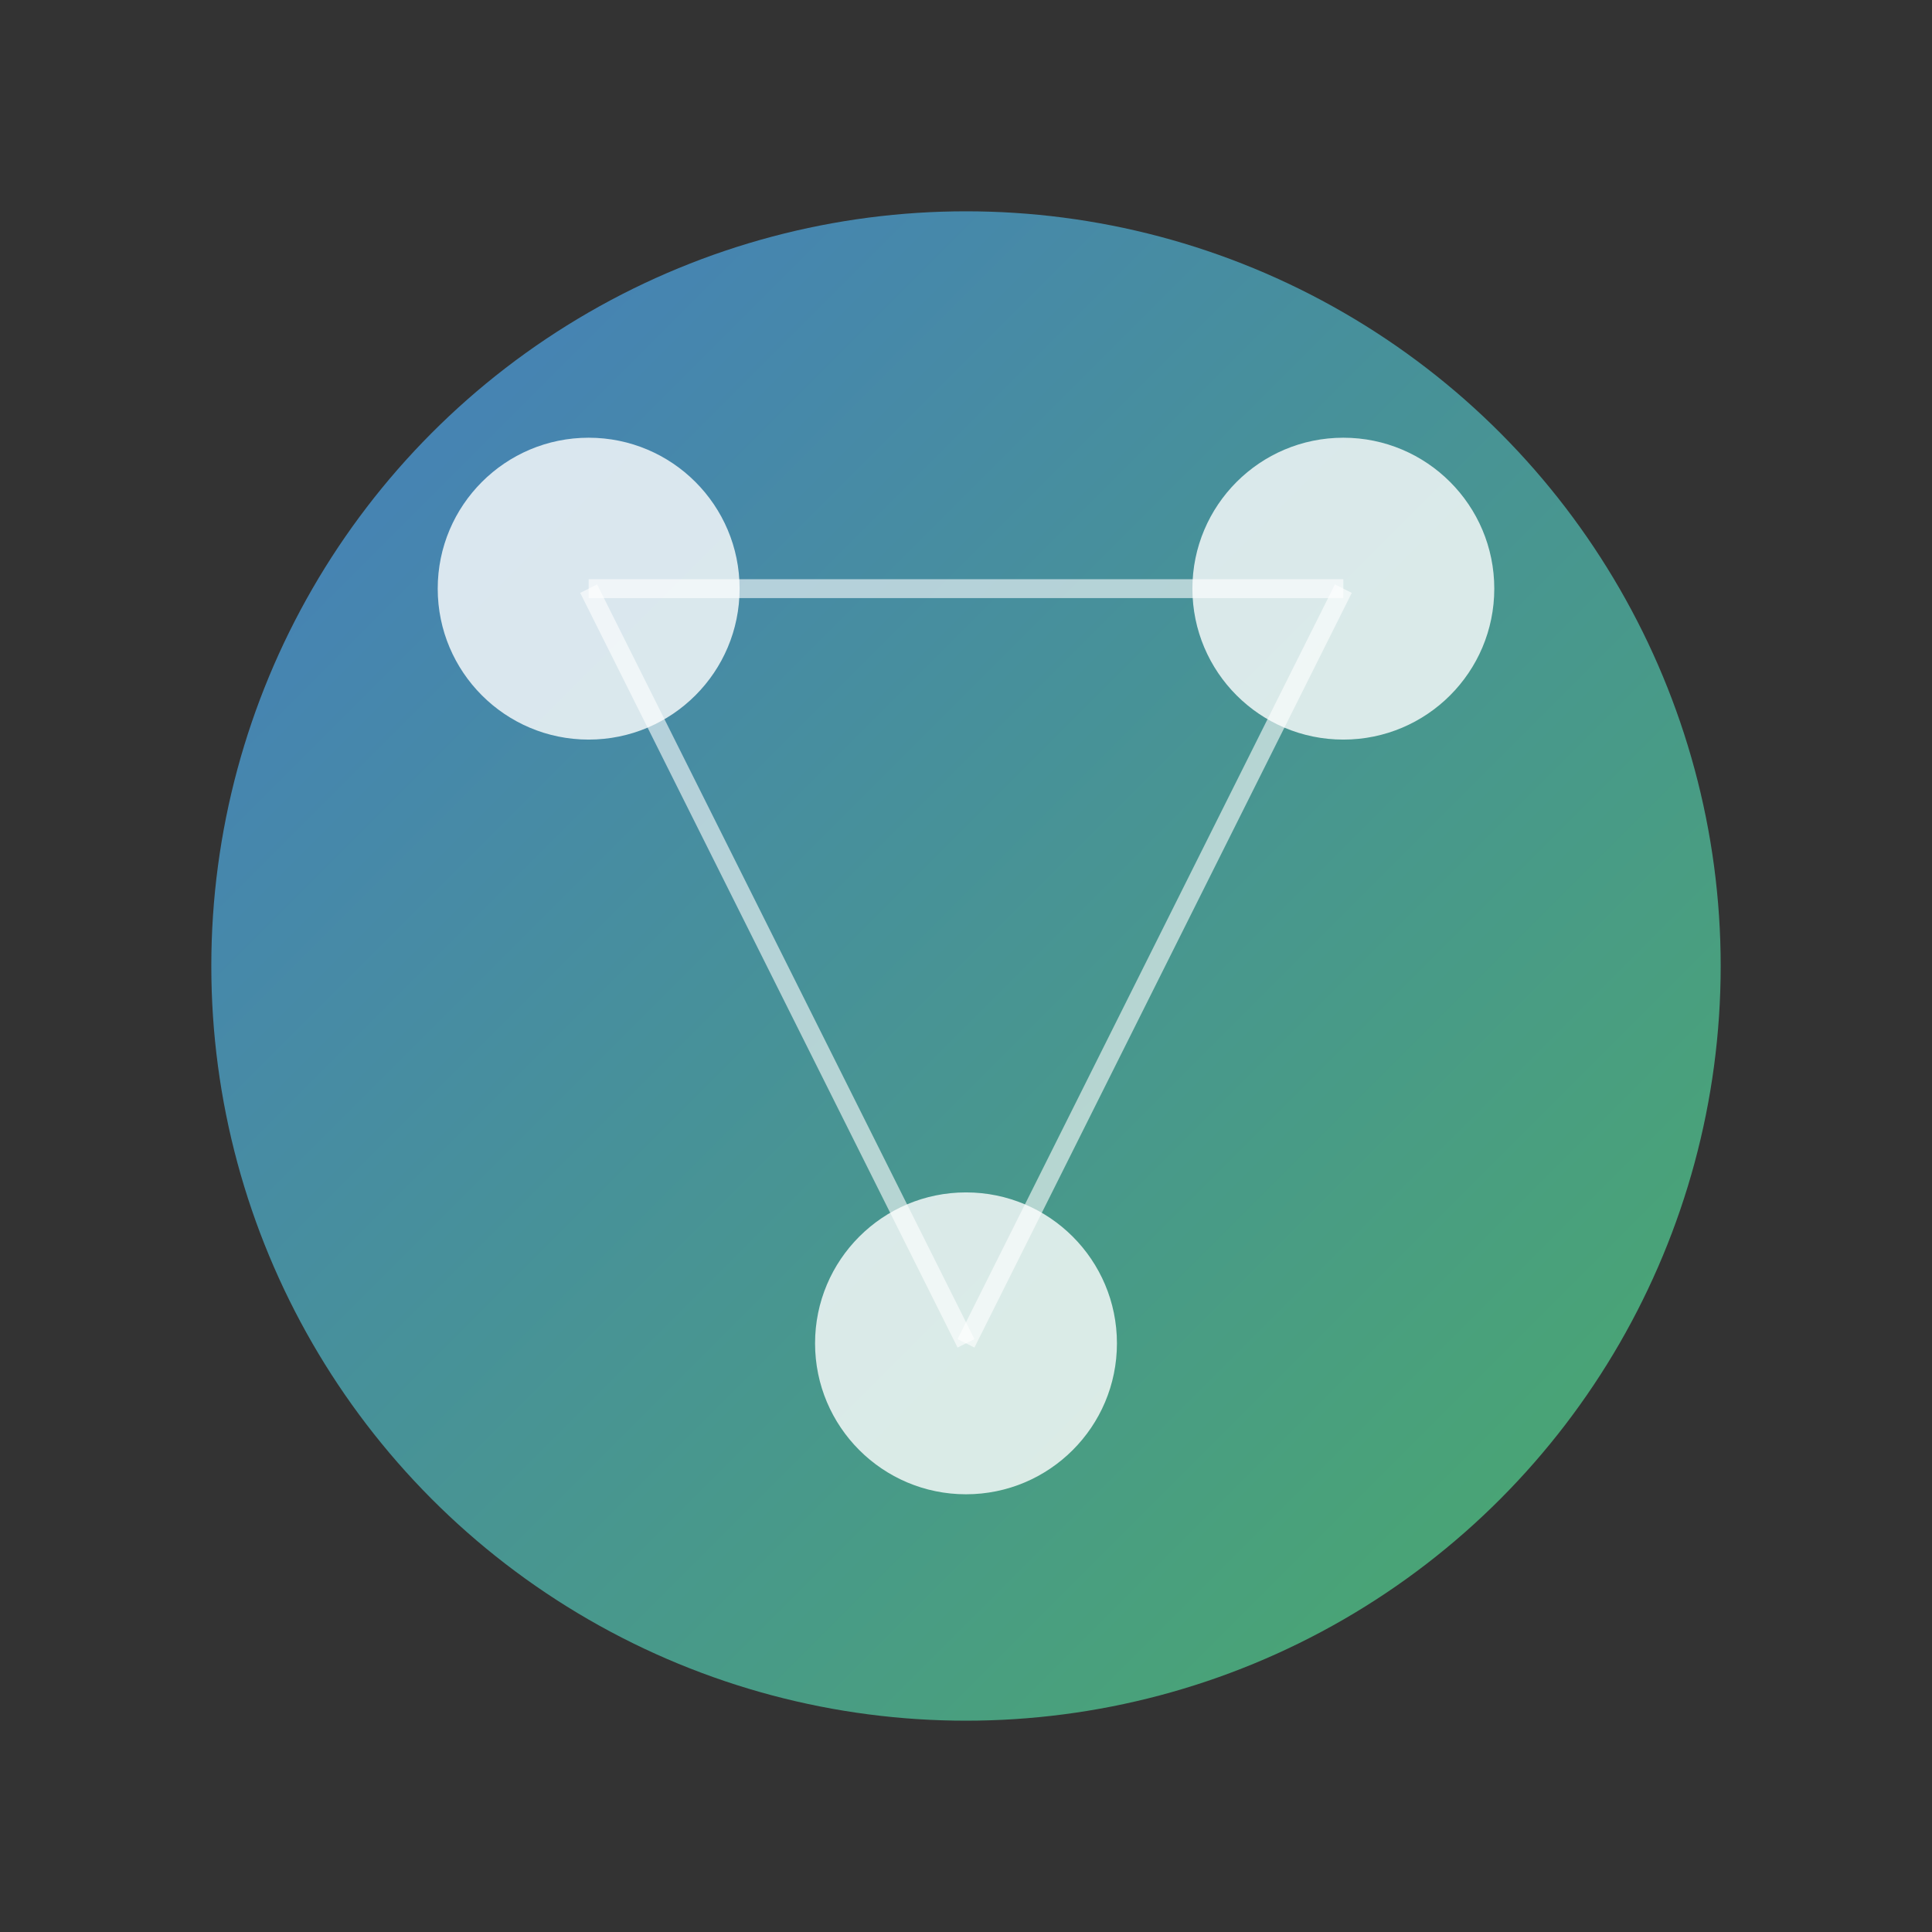
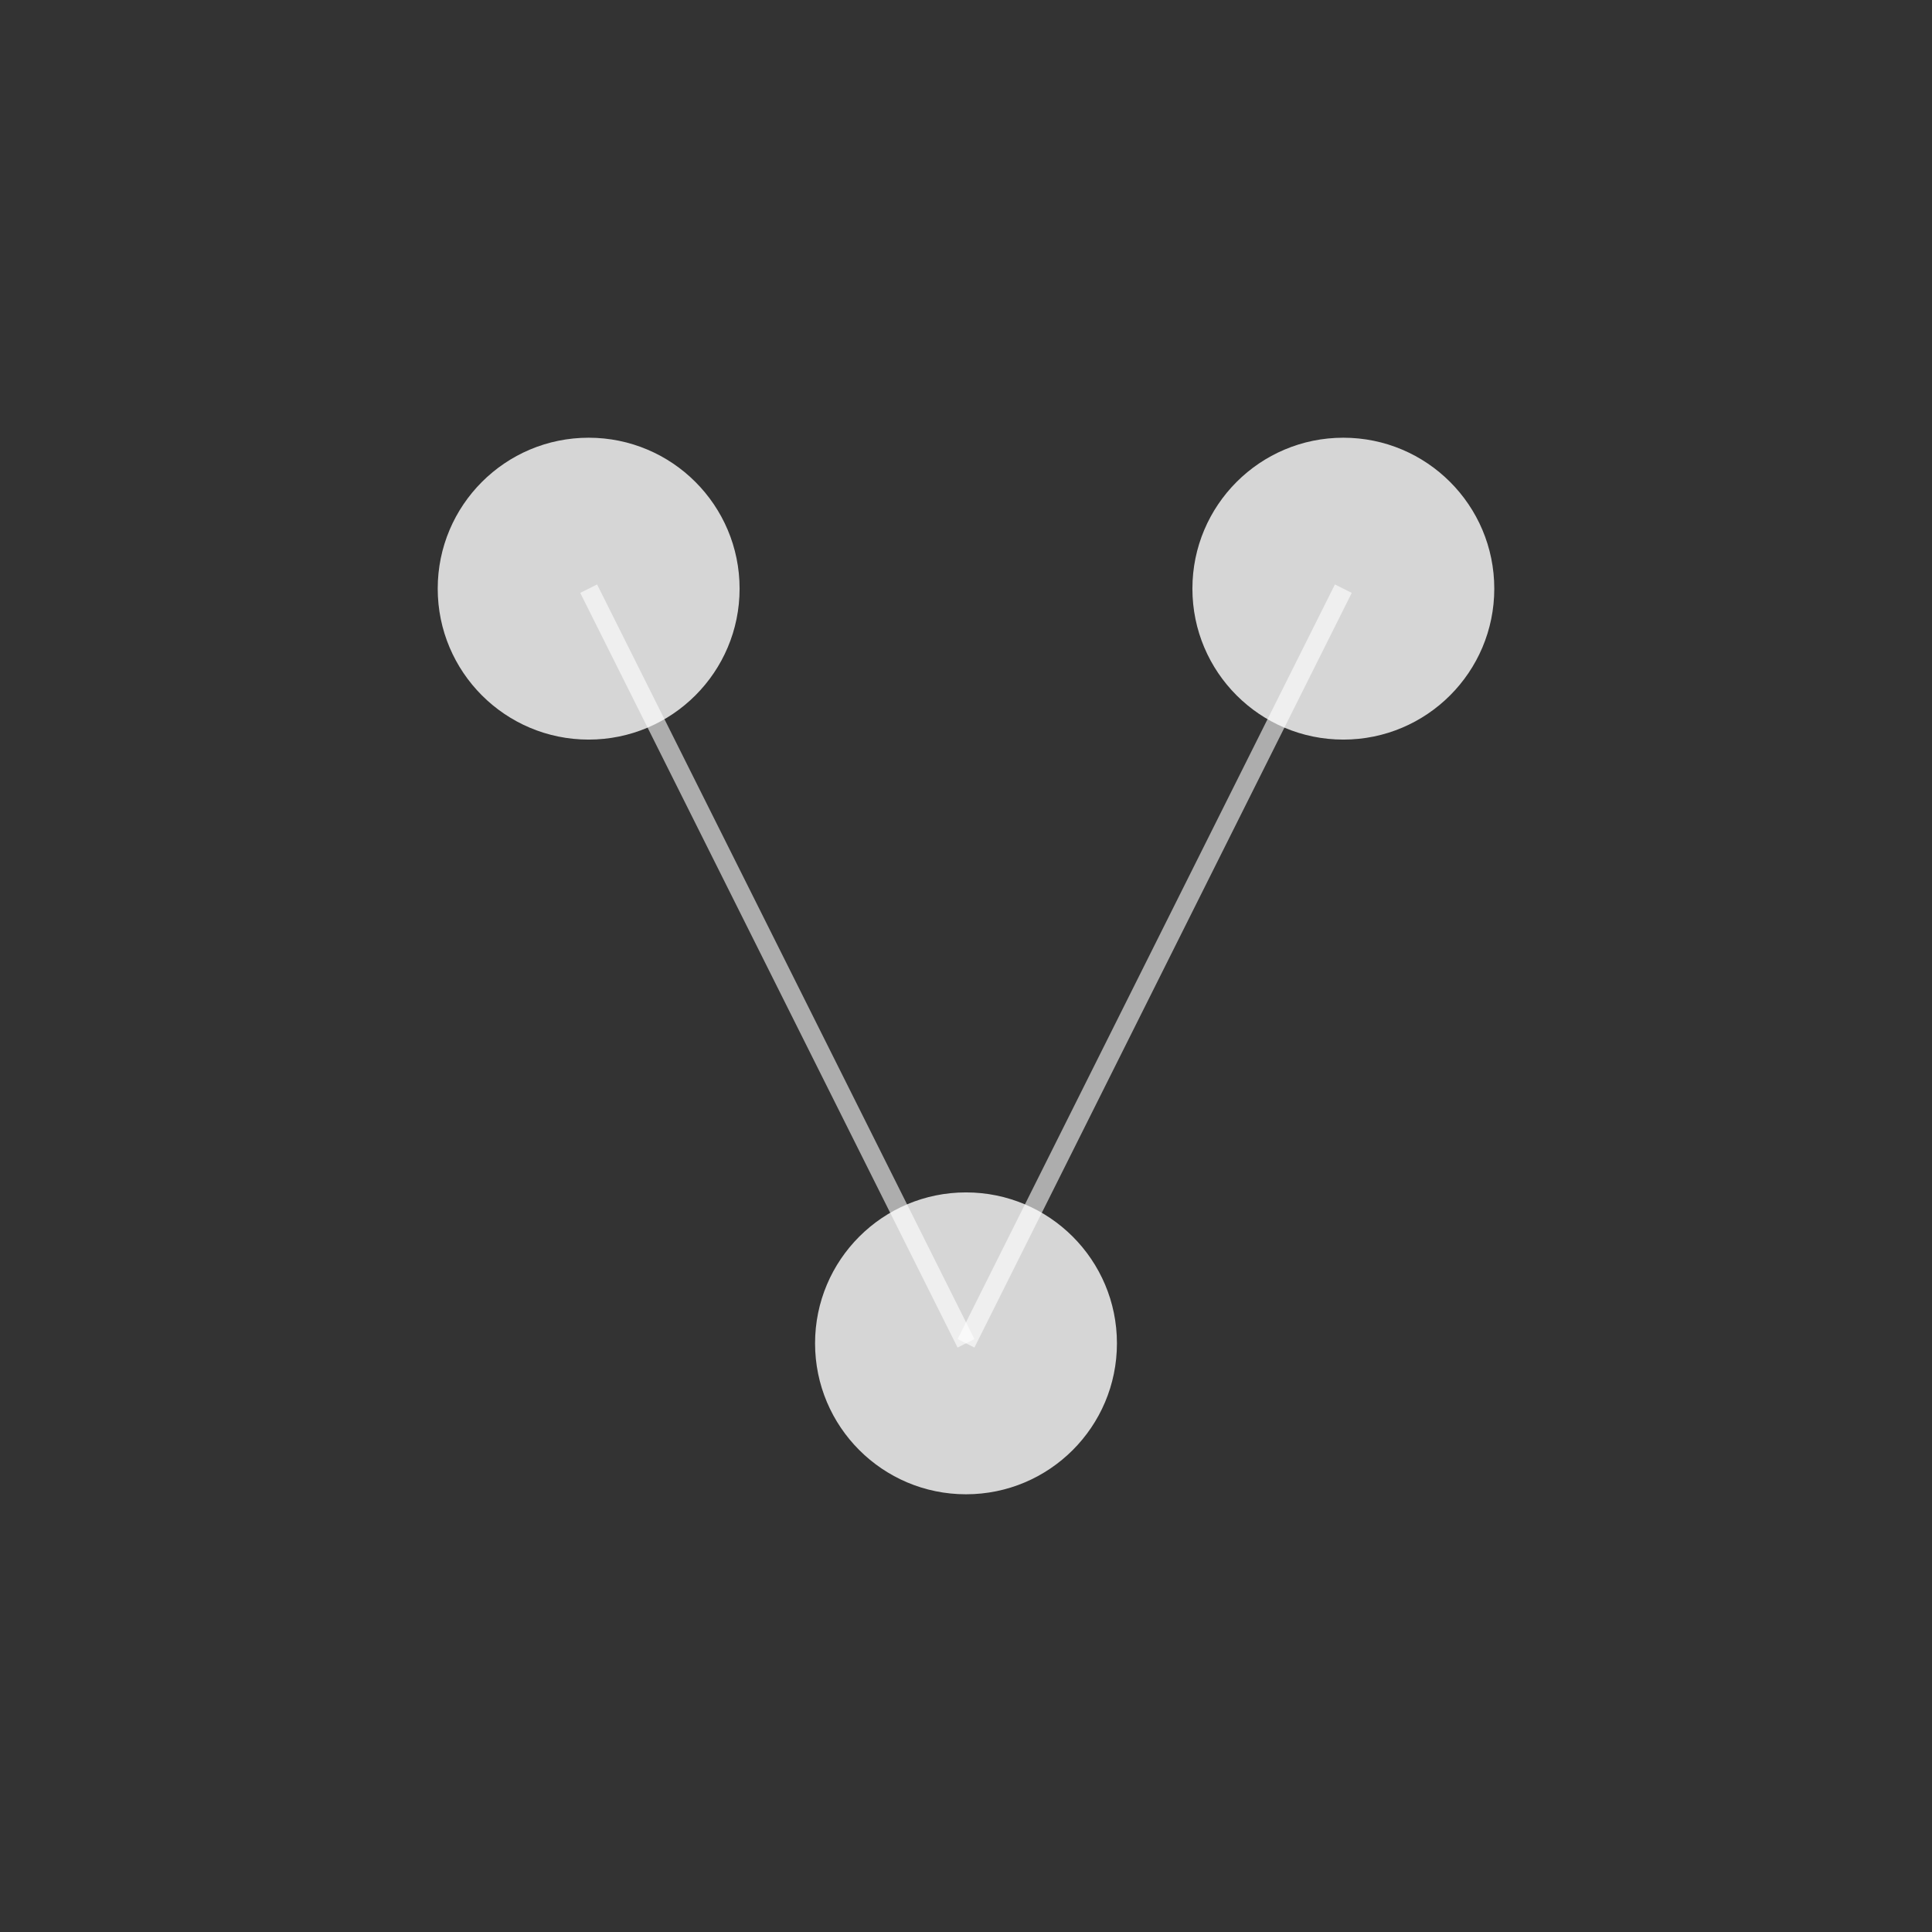
<svg xmlns="http://www.w3.org/2000/svg" width="256" height="256" viewBox="0 0 256 256">
  <rect x="0" y="0" width="256" height="256" fill="#333333" stroke="none" />
  <defs>
    <linearGradient id="softGradient" x1="0%" y1="0%" x2="100%" y2="100%">
      <stop offset="0%" style="stop-color:#4a90e2;stop-opacity:0.8" />
      <stop offset="100%" style="stop-color:#50c878;stop-opacity:0.8" />
    </linearGradient>
  </defs>
  <g transform="translate(128, 128) scale(0.5)">
-     <circle cx="0" cy="0" r="200" fill="url(#softGradient)" />
    <circle cx="-100" cy="-100" r="40" fill="white" opacity="0.8" />
    <circle cx="100" cy="-100" r="40" fill="white" opacity="0.8" />
    <circle cx="0" cy="100" r="40" fill="white" opacity="0.8" />
-     <line x1="-100" y1="-100" x2="100" y2="-100" stroke="white" stroke-width="5" opacity="0.6" />
    <line x1="100" y1="-100" x2="0" y2="100" stroke="white" stroke-width="5" opacity="0.6" />
    <line x1="0" y1="100" x2="-100" y2="-100" stroke="white" stroke-width="5" opacity="0.6" />
  </g>
</svg>